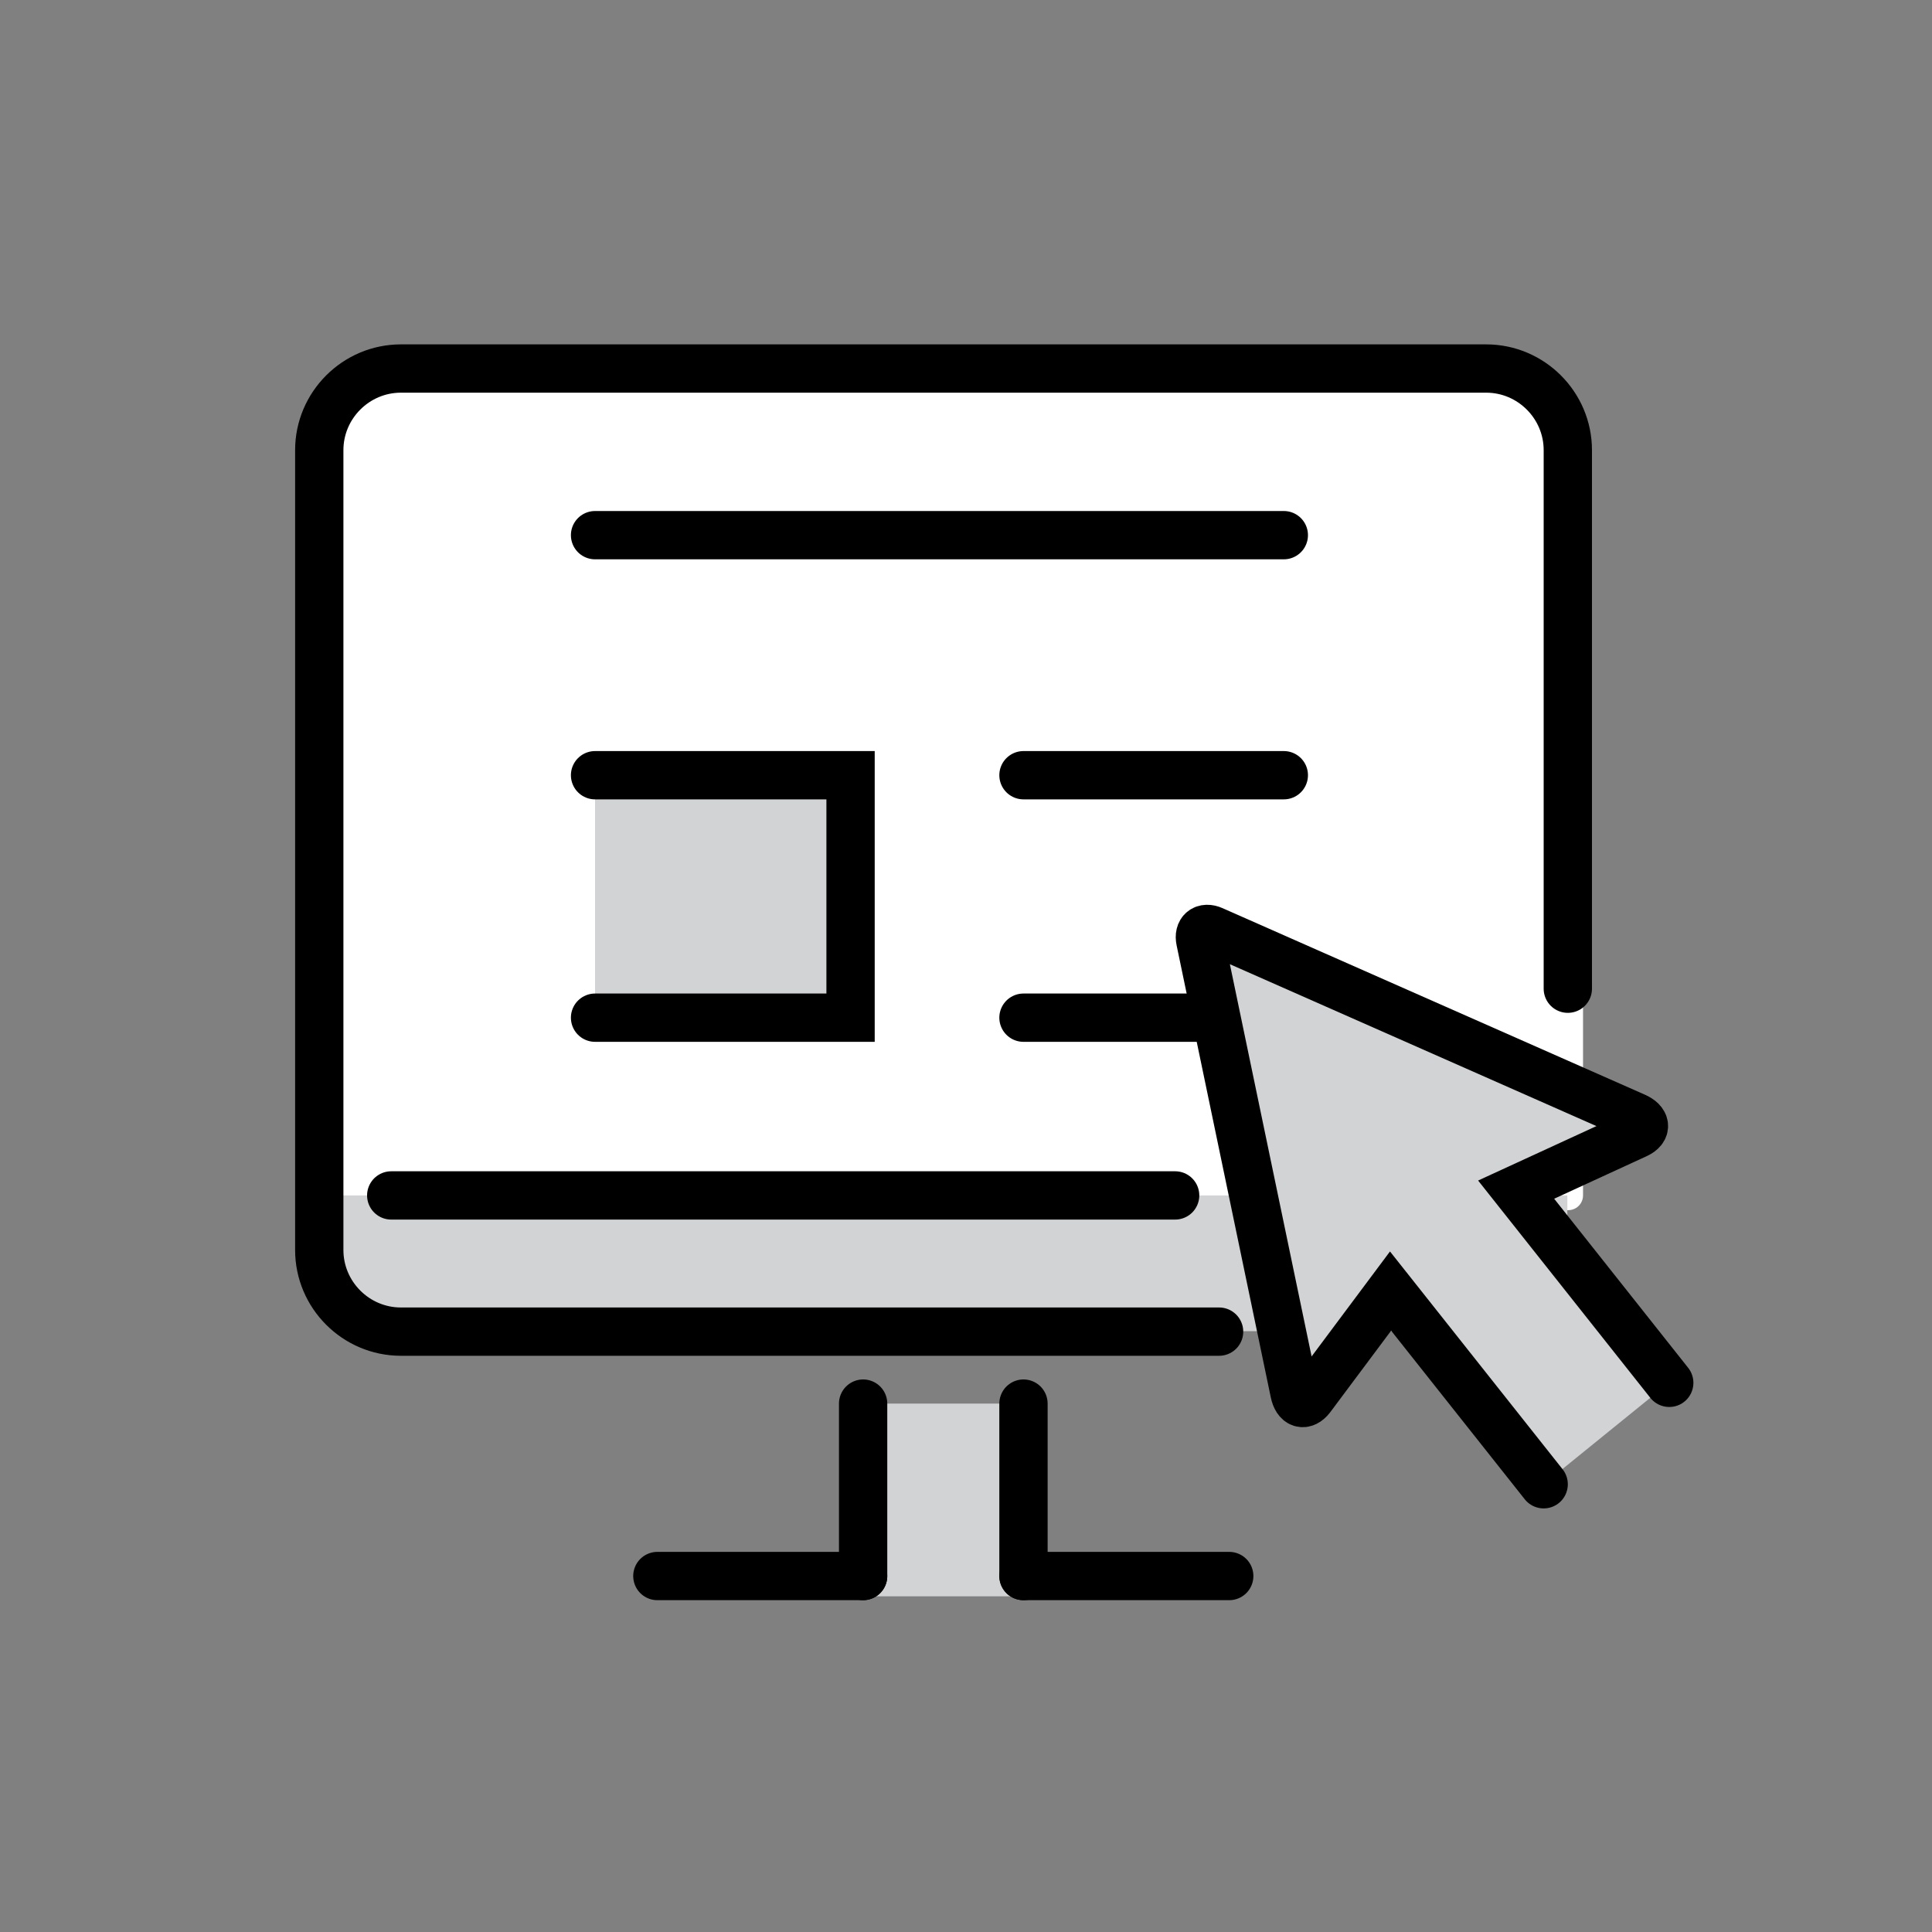
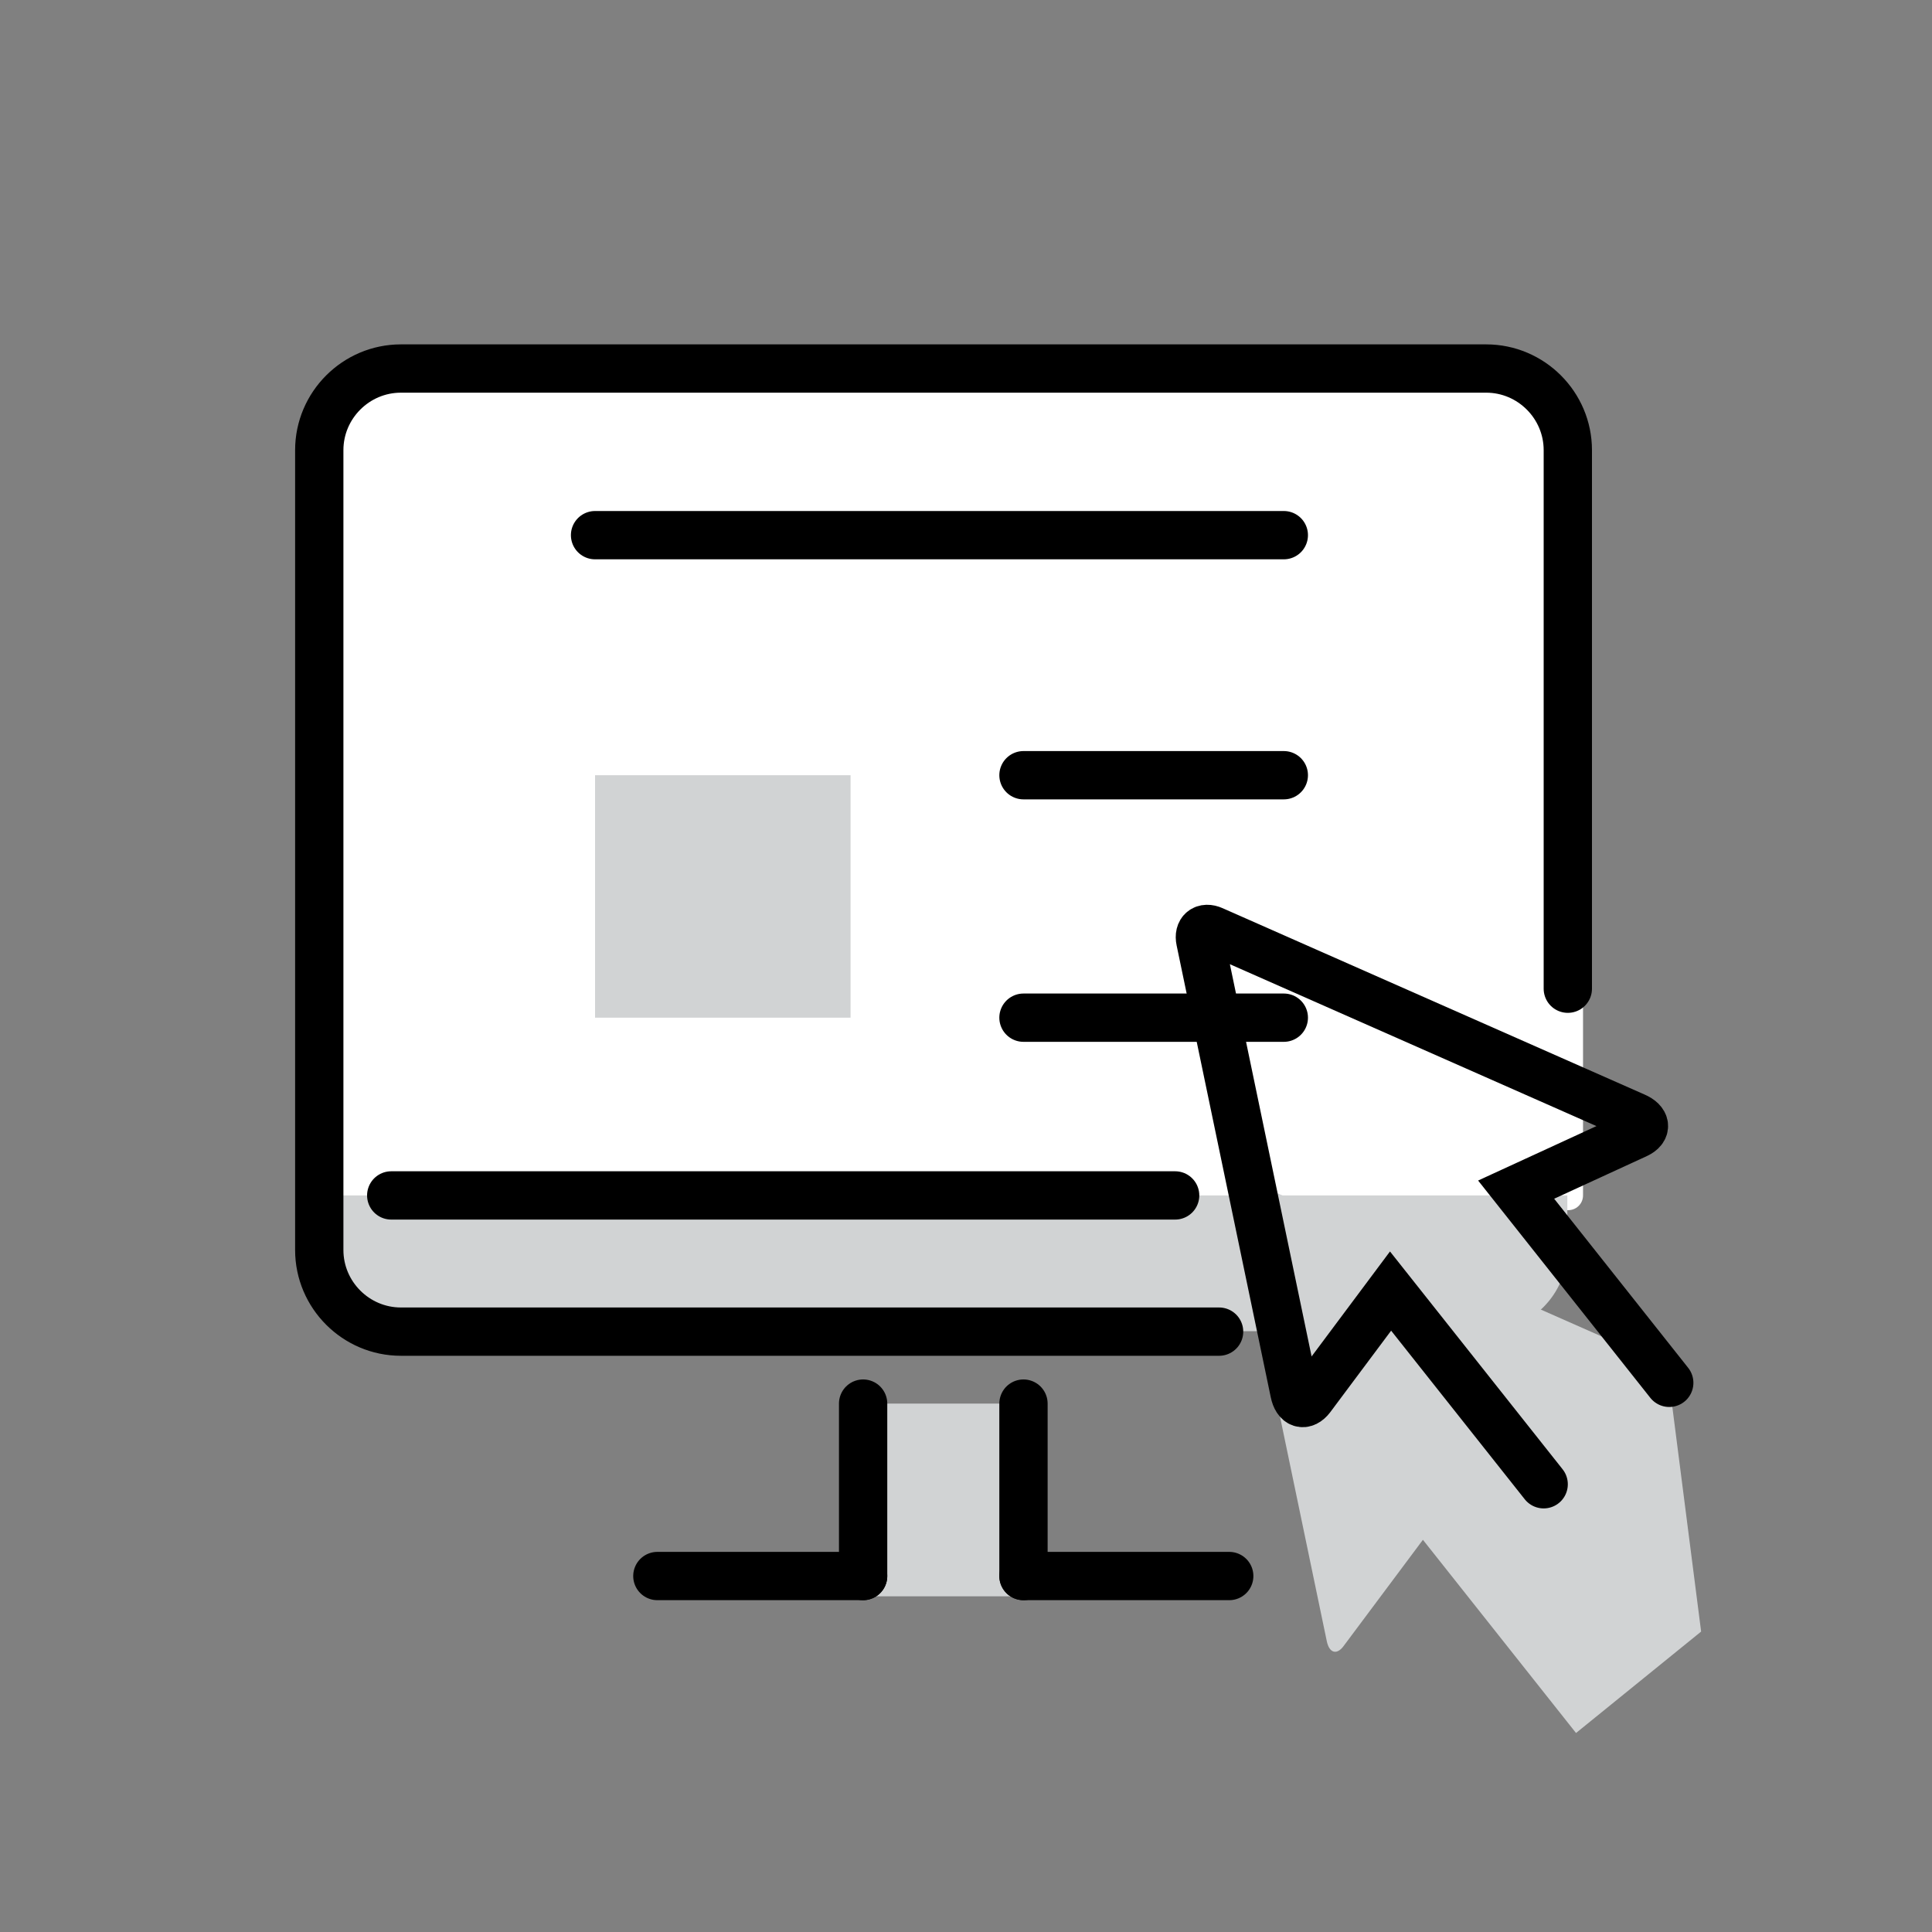
<svg xmlns="http://www.w3.org/2000/svg" id="Layer_1" viewBox="0 0 40 40">
  <rect x="0" y="0" width="40" height="40" fill="#808080" stroke="none" />
  <defs>
    <style>.cls-1{fill:#d1d3d4;}.cls-2{fill:#fff;stroke:#fff;stroke-linejoin:round;stroke-width:.61px;}.cls-2,.cls-3{stroke-linecap:round;}.cls-3{fill:none;stroke:#000;stroke-miterlimit:10;}</style>
  </defs>
  <polyline class="cls-1" points="21.19 29.06 21.19 33.05 17.87 33.05 17.87 29.06" />
  <path class="cls-2" d="M32.46,9.32c0-.93-.76-1.69-1.69-1.69H8.3c-.93,0-1.69.76-1.69,1.69v15.43h25.86v-15.43Z" />
  <path class="cls-1" d="M6.6,24.75v1.12c0,.93.76,1.69,1.69,1.69h22.47c.93,0,1.69-.76,1.69-1.69v-1.12H6.6Z" />
  <path class="cls-3" d="M25.24,27.57H8.3c-.93,0-1.69-.76-1.69-1.69V9.32c0-.93.76-1.69,1.69-1.69h22.47c.93,0,1.69.76,1.69,1.69v11.15" />
  <line class="cls-3" x1="24.33" y1="24.75" x2="8.1" y2="24.75" />
  <line class="cls-3" x1="17.87" y1="32.63" x2="13.61" y2="32.63" />
  <line class="cls-3" x1="25.45" y1="32.63" x2="21.19" y2="32.63" />
  <line class="cls-3" x1="17.87" y1="32.63" x2="17.87" y2="29.06" />
  <line class="cls-3" x1="21.19" y1="29.06" x2="21.19" y2="32.63" />
  <line class="cls-3" x1="12.32" y1="11.08" x2="26.58" y2="11.08" />
  <line class="cls-3" x1="21.19" y1="21.07" x2="26.58" y2="21.07" />
  <line class="cls-3" x1="21.19" y1="16.05" x2="26.58" y2="16.05" />
  <rect class="cls-1" x="12.32" y="16.05" width="5.29" height="5.02" />
-   <polyline class="cls-3" points="12.32 21.07 17.61 21.07 17.61 16.05 12.32 16.05" />
-   <path class="cls-1" d="M34.56,28.63l-3.17-4,2.5-1.15c.21-.1.19-.26-.04-.36l-8.74-3.86c-.18-.08-.3.02-.26.21l1.95,9.36c.05.24.2.29.34.11l1.65-2.21,3.17,4,2.59-2.1Z" />
+   <path class="cls-1" d="M34.56,28.63c.21-.1.19-.26-.04-.36l-8.74-3.86c-.18-.08-.3.02-.26.21l1.95,9.36c.05.24.2.29.34.11l1.65-2.21,3.17,4,2.59-2.1Z" />
  <path class="cls-3" d="M34.56,28.63l-3.17-4,2.5-1.15c.21-.1.19-.26-.04-.36l-8.74-3.86c-.18-.08-.3.02-.26.21l1.95,9.36c.05.24.2.29.34.11l1.65-2.21,3.17,4" />
</svg>